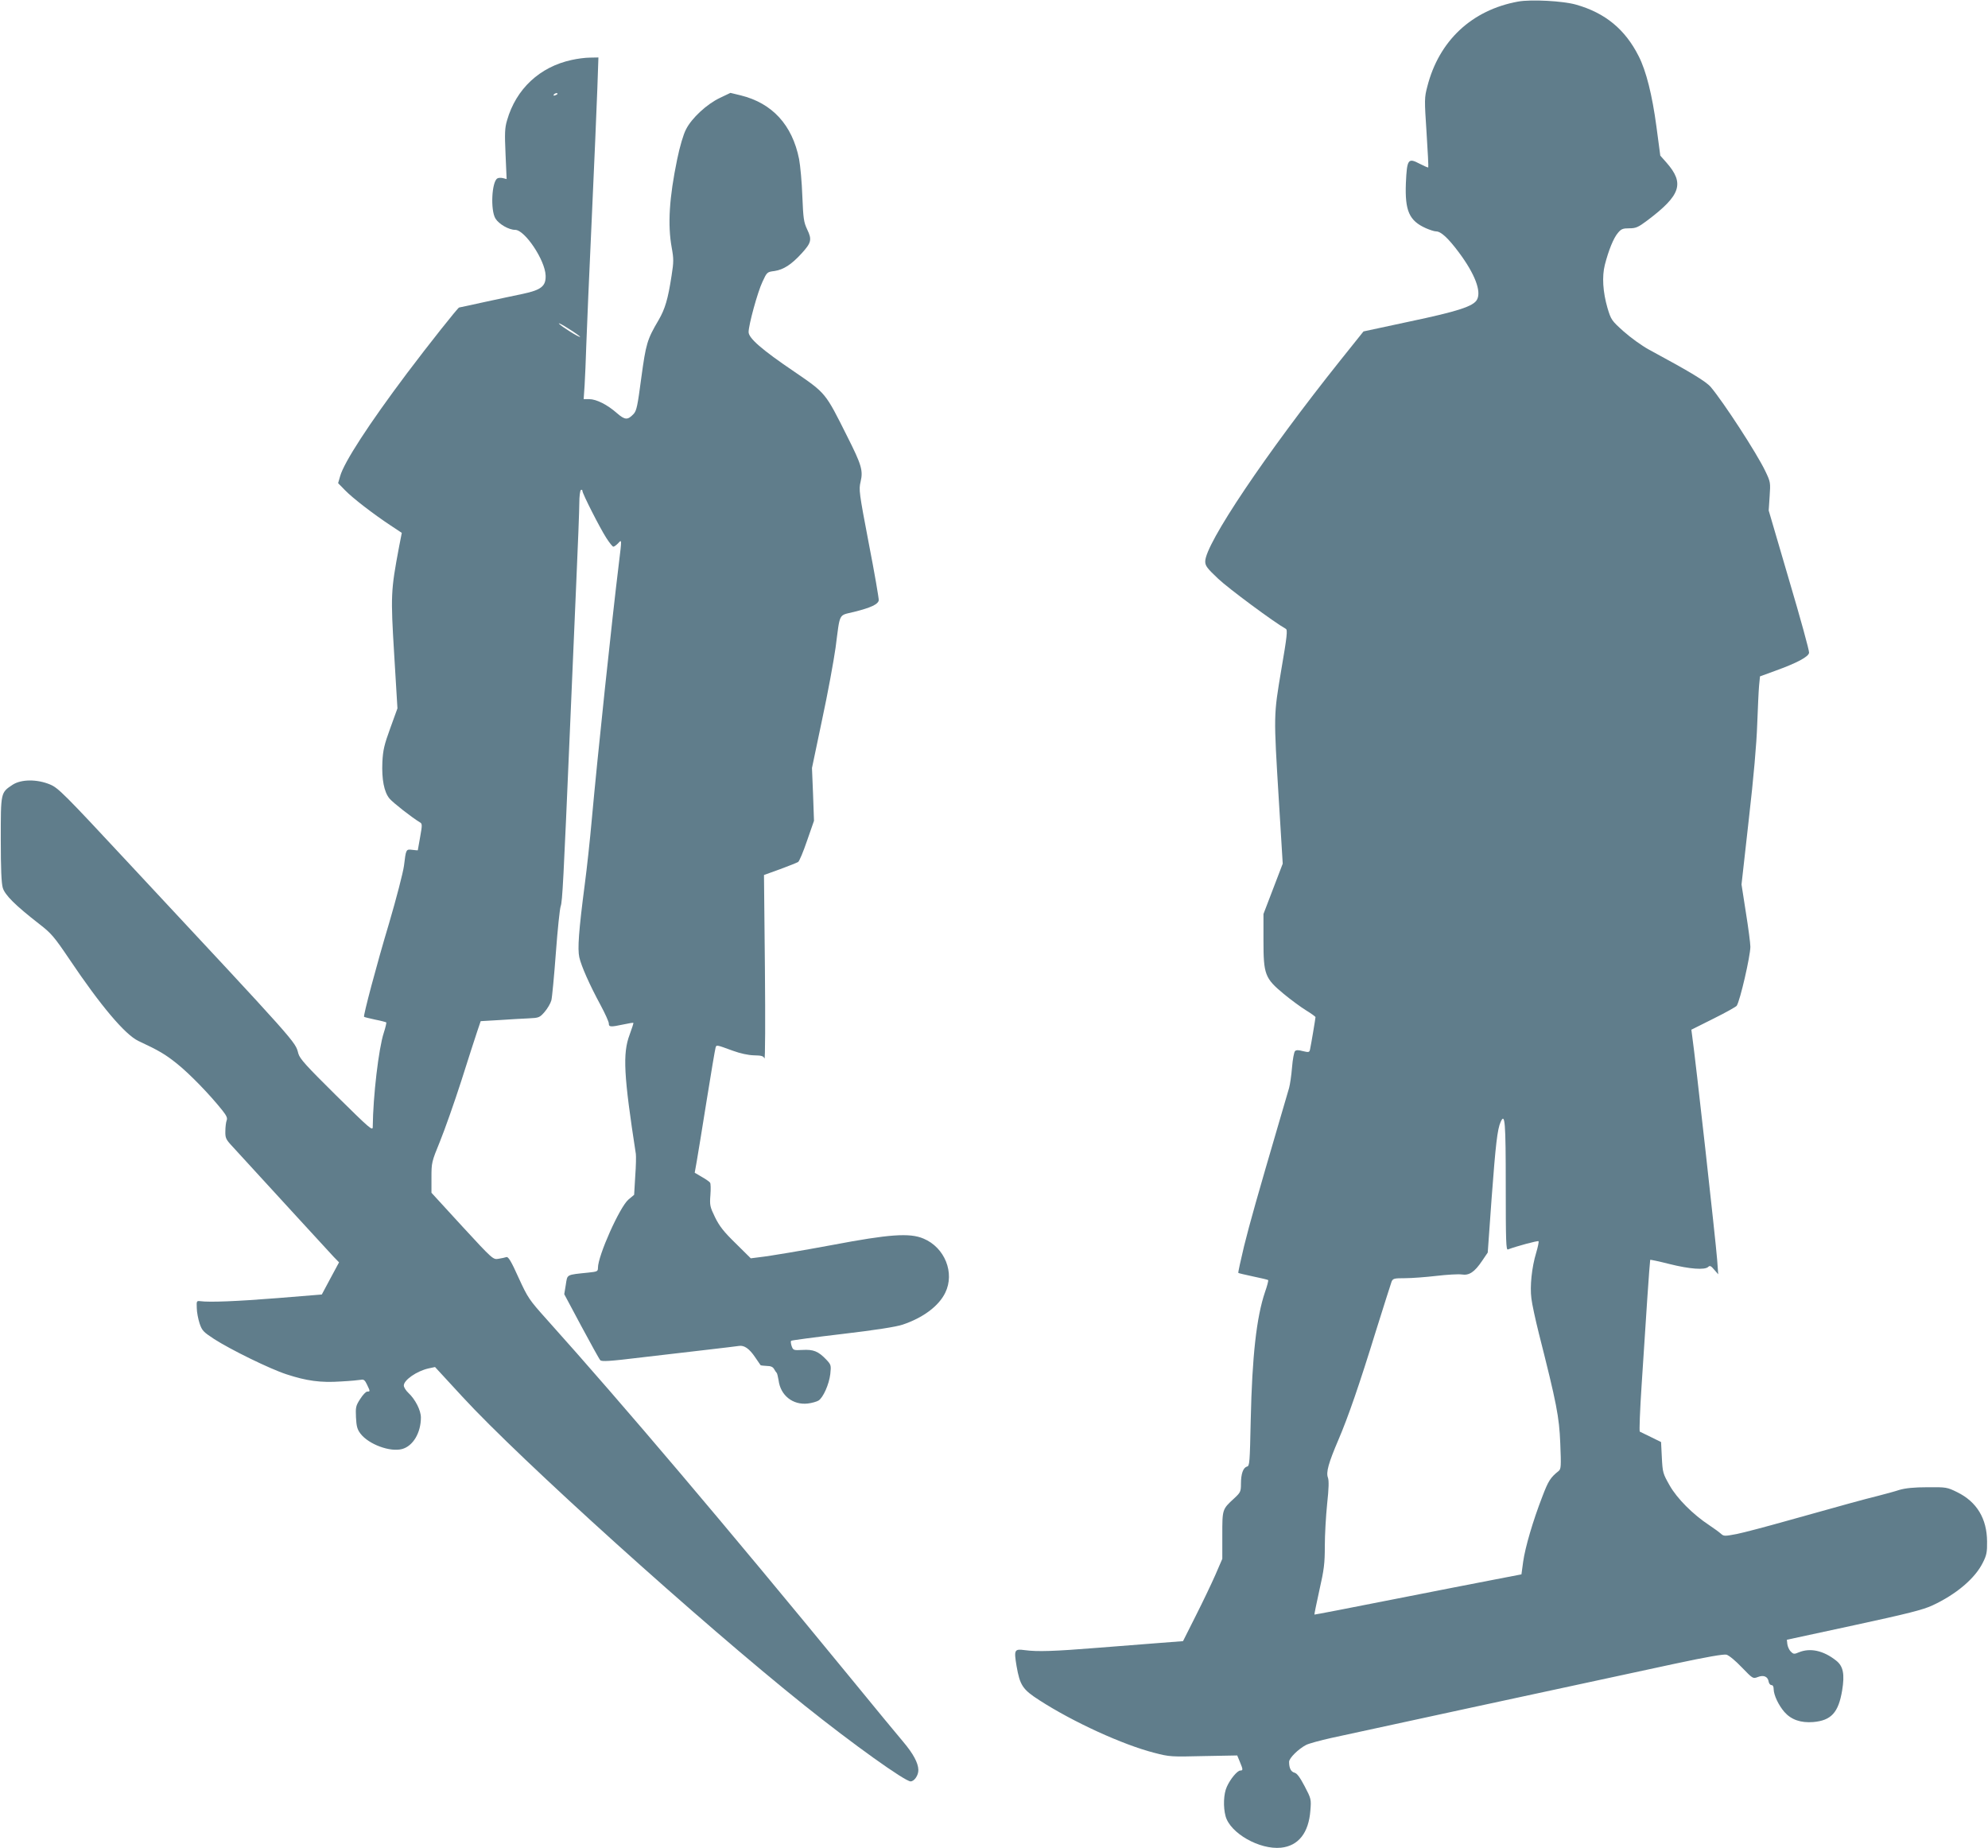
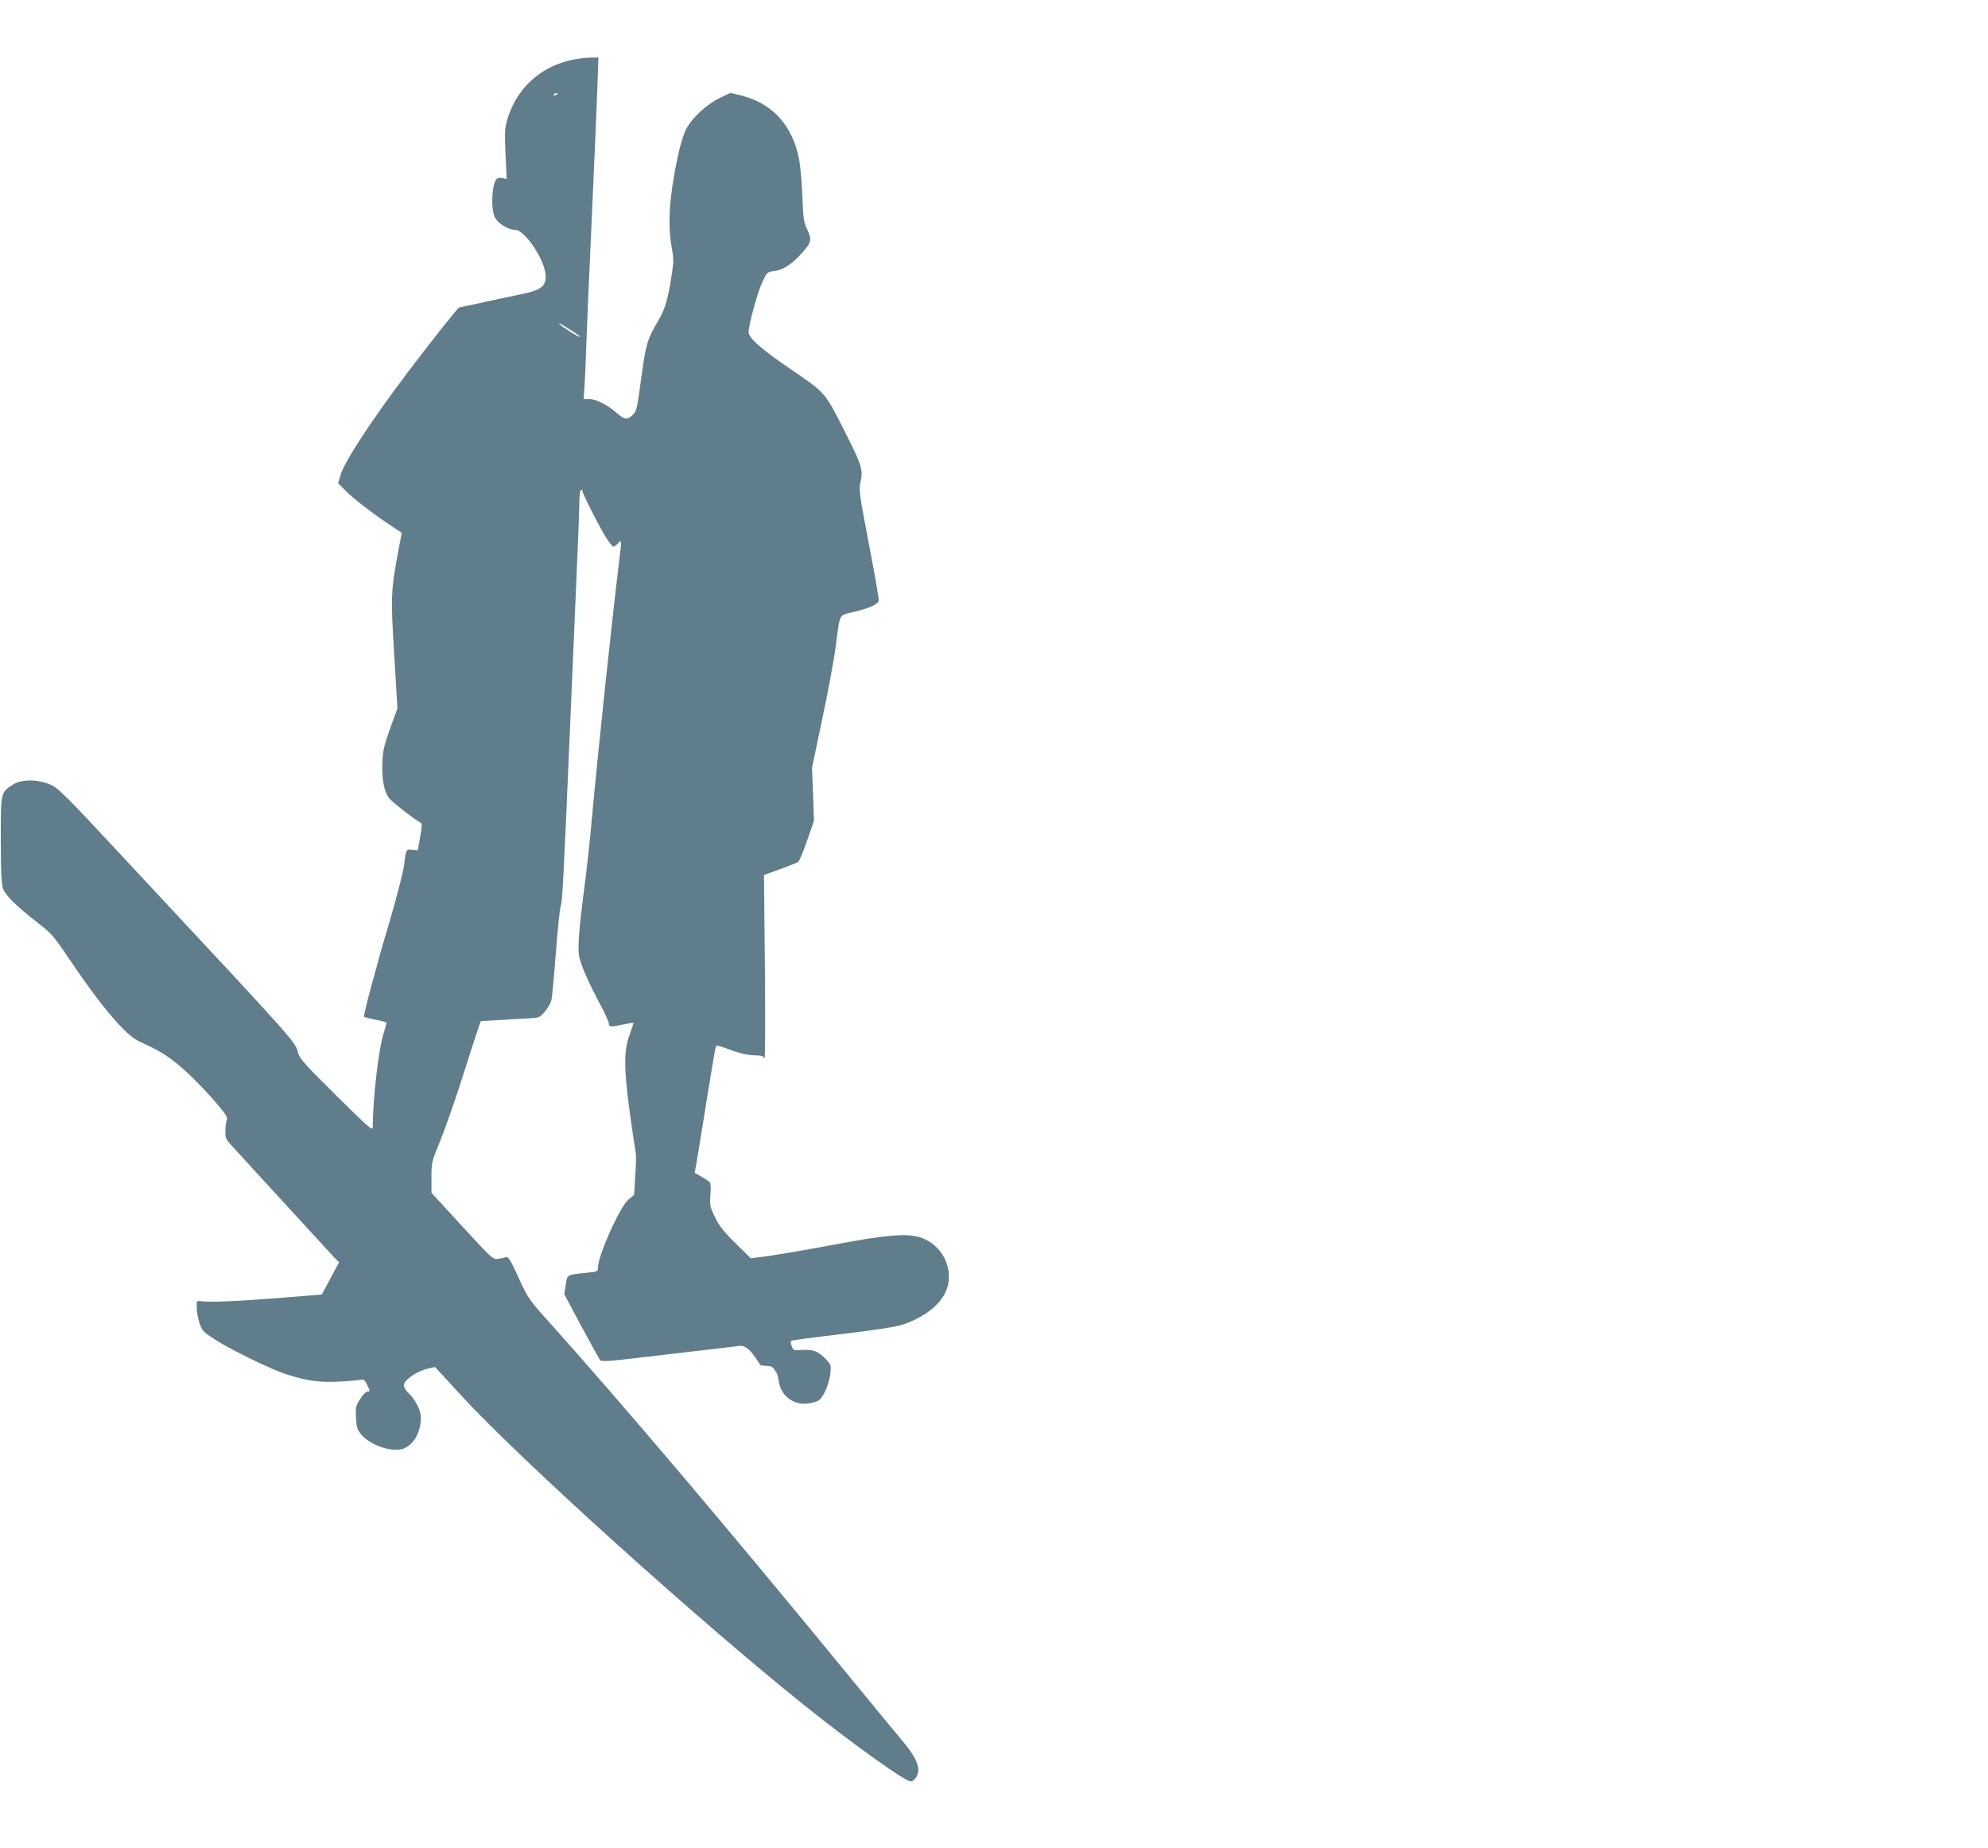
<svg xmlns="http://www.w3.org/2000/svg" version="1.0" width="1280pt" height="1190pt" viewBox="0 0 1280 1190" preserveAspectRatio="xMidYMid meet">
  <g transform="translate(0,1190) scale(0.1,-0.1)" fill="#607d8b" stroke="none">
-     <path d="M9775 11890 c-298 -54 -510 -252 -585 -547 -19 -72 -19 -84 -5 -296 8 -122 13 -223 11 -225 -2 -2 -27 9 -56 24 -74 39 -81 29 -88 -124 -7 -179 21 -243 128 -291 25 -11 55 -21 67 -21 31 0 78 -44 146 -135 103 -138 146 -251 117 -304 -22 -43 -124 -76 -433 -141 l-298 -64 -148 -185 c-479 -600 -871 -1183 -871 -1296 0 -28 12 -44 83 -111 65 -62 362 -282 436 -323 12 -7 8 -47 -29 -262 -50 -299 -50 -284 -16 -842 l25 -408 -62 -162 -62 -162 0 -170 c0 -220 9 -244 131 -345 46 -38 110 -85 144 -106 33 -20 60 -40 60 -43 0 -8 -29 -181 -35 -207 -4 -20 -8 -21 -46 -12 -29 8 -43 8 -51 0 -6 -6 -15 -53 -19 -104 -4 -51 -13 -111 -19 -133 -6 -22 -33 -114 -60 -205 -145 -495 -192 -661 -230 -814 -22 -92 -39 -170 -37 -172 2 -2 45 -12 96 -23 50 -10 94 -21 96 -23 3 -3 -6 -37 -20 -77 -55 -162 -83 -414 -92 -823 -6 -276 -7 -297 -24 -301 -25 -7 -39 -47 -39 -111 0 -50 -3 -56 -44 -94 -77 -71 -76 -69 -76 -238 l0 -151 -45 -104 c-25 -57 -82 -176 -127 -265 l-81 -161 -156 -12 c-86 -7 -264 -21 -396 -31 -274 -22 -386 -26 -466 -15 -68 9 -71 3 -54 -101 22 -126 39 -152 148 -222 217 -140 536 -286 739 -338 99 -26 110 -26 318 -21 l216 4 17 -41 c21 -50 21 -56 3 -56 -19 0 -65 -55 -87 -105 -21 -45 -24 -130 -8 -189 30 -110 219 -217 357 -203 112 12 178 95 189 239 6 73 5 77 -37 157 -30 57 -49 83 -65 87 -23 6 -35 29 -35 70 0 24 60 83 110 109 18 9 91 29 163 45 283 62 1380 299 2208 477 210 45 316 63 335 59 17 -5 58 -39 99 -82 71 -73 71 -74 103 -62 38 15 65 3 70 -31 2 -11 10 -21 18 -21 9 0 14 -10 14 -27 1 -38 31 -102 69 -146 44 -50 105 -71 185 -65 117 10 163 61 187 204 17 105 7 156 -39 192 -82 65 -167 83 -240 53 -30 -13 -35 -12 -52 5 -10 10 -20 32 -22 48 l-3 28 431 93 c347 75 446 100 506 128 153 71 275 174 325 276 24 47 28 68 27 136 -1 147 -66 255 -192 317 -65 32 -70 33 -192 32 -87 0 -142 -6 -180 -17 -30 -10 -93 -27 -140 -39 -93 -23 -205 -54 -580 -159 -135 -38 -282 -77 -327 -86 -79 -15 -84 -15 -103 2 -11 10 -44 34 -74 54 -105 69 -208 172 -256 257 -43 76 -45 82 -50 179 l-5 100 -65 32 c-36 17 -68 33 -72 35 -4 2 1 138 12 303 11 165 27 413 36 550 9 138 18 251 19 253 2 2 58 -10 125 -27 128 -32 227 -40 249 -18 10 10 18 6 38 -18 l26 -30 -7 95 c-9 119 -140 1298 -161 1442 l-5 38 142 71 c79 39 146 77 150 83 22 33 88 321 88 380 0 22 -13 122 -29 221 l-28 180 47 420 c31 269 50 488 54 610 4 105 9 217 12 250 l6 60 96 35 c144 52 216 91 220 117 2 12 -56 223 -129 469 l-131 447 6 91 c6 89 6 92 -28 163 -56 117 -270 445 -351 541 -32 37 -130 96 -400 242 -44 24 -116 76 -161 116 -78 70 -81 75 -104 151 -30 104 -36 202 -17 278 24 93 56 173 84 205 21 26 32 30 73 30 43 0 57 6 117 51 215 162 241 238 122 373 l-39 44 -25 188 c-27 202 -66 358 -114 452 -87 173 -216 279 -403 332 -83 24 -289 35 -373 20z m-80 -7626 c0 -359 2 -414 14 -409 52 20 192 58 197 53 3 -3 -4 -37 -15 -74 -29 -96 -41 -216 -31 -294 4 -36 26 -137 48 -225 115 -454 131 -536 138 -708 6 -148 5 -165 -10 -178 -53 -42 -67 -64 -105 -164 -61 -157 -111 -328 -124 -421 l-11 -81 -171 -33 c-93 -18 -393 -76 -665 -130 -272 -54 -496 -97 -497 -96 -1 1 13 72 32 157 30 132 35 172 35 284 0 72 7 194 15 272 11 101 12 150 5 169 -13 34 4 95 67 242 63 147 135 355 242 702 51 162 96 305 101 318 9 20 16 22 87 22 43 0 134 7 203 15 68 8 141 12 161 9 48 -8 83 15 132 88 l36 53 25 350 c26 348 37 444 58 491 28 62 33 3 33 -412z" />
    <path d="M3681 11514 c-205 -44 -358 -186 -416 -388 -15 -50 -16 -83 -10 -219 l7 -160 -23 6 c-13 3 -30 3 -37 -2 -36 -22 -45 -204 -12 -258 22 -36 86 -73 127 -73 62 0 192 -194 196 -293 3 -69 -28 -94 -146 -119 -51 -10 -163 -35 -249 -53 -87 -19 -159 -35 -162 -35 -7 0 -196 -238 -336 -424 -247 -329 -405 -573 -430 -662 l-13 -45 44 -45 c48 -50 183 -154 295 -228 l71 -47 -18 -92 c-53 -282 -54 -311 -31 -690 l21 -348 -46 -127 c-39 -107 -47 -141 -51 -218 -5 -112 11 -194 46 -236 23 -27 144 -122 196 -153 15 -9 15 -17 1 -95 -8 -47 -15 -85 -15 -85 0 -1 -16 1 -35 3 -41 5 -41 5 -54 -103 -6 -44 -49 -210 -96 -370 -82 -273 -167 -596 -161 -602 2 -2 33 -10 71 -18 37 -7 69 -16 72 -18 2 -3 -5 -33 -16 -67 -33 -101 -69 -407 -71 -605 0 -29 -16 -15 -234 200 -195 193 -235 237 -245 271 -21 79 10 44 -1094 1228 -416 447 -452 483 -505 505 -84 35 -186 34 -241 -2 -77 -51 -76 -48 -76 -352 0 -189 4 -282 13 -312 14 -46 80 -112 233 -231 79 -61 97 -82 195 -227 202 -301 359 -486 444 -527 135 -63 175 -87 251 -148 81 -65 210 -198 291 -300 27 -34 34 -50 27 -65 -4 -11 -8 -42 -8 -68 -1 -43 3 -53 42 -95 279 -305 628 -685 655 -714 l35 -36 -56 -104 -55 -103 -283 -23 c-264 -21 -439 -28 -499 -20 -24 3 -25 1 -23 -44 0 -26 9 -71 18 -99 16 -47 24 -55 94 -101 106 -68 358 -192 466 -227 128 -42 219 -55 350 -46 60 3 119 9 130 11 16 4 25 -3 38 -31 21 -44 21 -45 2 -45 -9 0 -29 -21 -46 -48 -28 -43 -30 -53 -27 -118 3 -58 8 -77 29 -105 53 -69 191 -120 268 -99 70 19 121 104 121 203 0 46 -36 117 -81 159 -16 15 -29 36 -29 47 0 35 83 93 159 110 l42 9 176 -191 c373 -406 1534 -1453 2203 -1988 311 -249 647 -489 683 -489 24 0 51 40 50 74 -1 45 -33 104 -96 179 -29 34 -188 226 -352 427 -787 960 -1448 1741 -1946 2296 -111 124 -120 136 -180 267 -47 105 -66 136 -78 133 -9 -3 -32 -8 -51 -11 -35 -6 -36 -6 -234 209 l-198 216 0 98 c0 96 1 101 55 233 30 74 92 249 137 389 44 140 91 284 103 320 l22 65 120 7 c66 5 151 9 189 11 66 3 71 5 103 42 18 21 38 55 43 74 5 20 18 158 29 306 11 149 25 283 31 300 11 29 18 162 60 1145 11 267 30 685 40 930 11 245 20 480 20 522 0 42 5 80 10 83 6 3 10 1 10 -6 0 -17 111 -236 154 -303 20 -31 40 -56 45 -56 6 0 19 10 31 22 24 27 24 28 5 -127 -45 -367 -138 -1245 -175 -1655 -11 -124 -31 -310 -45 -415 -39 -299 -47 -415 -35 -469 13 -57 65 -175 137 -308 29 -54 53 -107 53 -118 0 -23 10 -24 95 -6 33 7 61 12 63 10 2 -1 -9 -35 -24 -76 -46 -122 -38 -263 40 -768 2 -14 1 -78 -4 -144 l-7 -119 -37 -31 c-56 -48 -196 -361 -196 -439 0 -23 -4 -25 -62 -31 -145 -15 -134 -10 -145 -78 l-10 -61 110 -206 c61 -113 115 -212 122 -219 9 -10 61 -7 266 18 139 16 333 39 429 50 96 11 186 22 199 24 33 5 66 -18 103 -73 17 -25 33 -48 35 -51 2 -2 20 -4 40 -5 25 0 39 -6 47 -20 6 -11 14 -22 17 -25 3 -3 8 -24 12 -47 12 -98 92 -161 188 -150 26 3 57 12 69 19 30 19 68 104 76 171 6 57 5 60 -27 94 -51 53 -82 65 -152 61 -58 -3 -60 -2 -70 25 -5 16 -7 31 -3 34 3 3 152 23 331 44 213 25 346 46 387 60 131 44 232 119 274 205 63 128 -3 292 -140 349 -89 38 -222 28 -586 -41 -177 -33 -405 -72 -471 -79 l-55 -7 -97 96 c-77 75 -105 111 -133 168 -33 68 -35 78 -30 143 3 39 2 75 -2 80 -4 6 -28 23 -53 37 l-46 27 13 73 c7 40 36 217 64 393 28 176 54 328 57 338 6 21 3 21 113 -19 47 -17 97 -28 134 -29 49 -1 61 -4 68 -20 5 -11 6 245 3 581 l-6 600 105 38 c57 21 109 42 115 46 7 4 33 65 57 136 l45 129 -6 170 -7 170 65 310 c37 171 75 380 87 465 30 230 17 205 118 230 109 27 156 49 160 75 1 11 -27 176 -64 365 -63 330 -65 347 -53 398 17 72 7 108 -87 294 -141 282 -136 275 -340 415 -210 142 -294 216 -294 255 0 46 58 258 89 323 29 63 30 64 78 70 58 9 108 41 174 113 63 69 68 89 36 155 -22 47 -25 69 -31 213 -3 89 -13 197 -21 240 -44 220 -173 360 -376 410 l-66 16 -67 -32 c-85 -40 -183 -131 -219 -203 -17 -32 -40 -110 -57 -193 -51 -247 -62 -420 -35 -569 13 -71 13 -92 -1 -180 -23 -151 -42 -214 -83 -285 -75 -127 -82 -153 -112 -373 -24 -181 -30 -212 -50 -233 -38 -40 -55 -39 -107 6 -61 54 -132 90 -178 90 l-36 0 6 88 c3 48 8 166 11 262 3 96 19 461 35 810 16 349 32 726 36 838 l7 202 -54 -1 c-30 0 -83 -7 -118 -15z m-91 -218 c0 -2 -7 -7 -16 -10 -8 -3 -12 -2 -9 4 6 10 25 14 25 6z m145 -1565 c-6 -5 -121 67 -136 85 -7 8 22 -6 63 -33 42 -26 75 -50 73 -52z" />
  </g>
</svg>